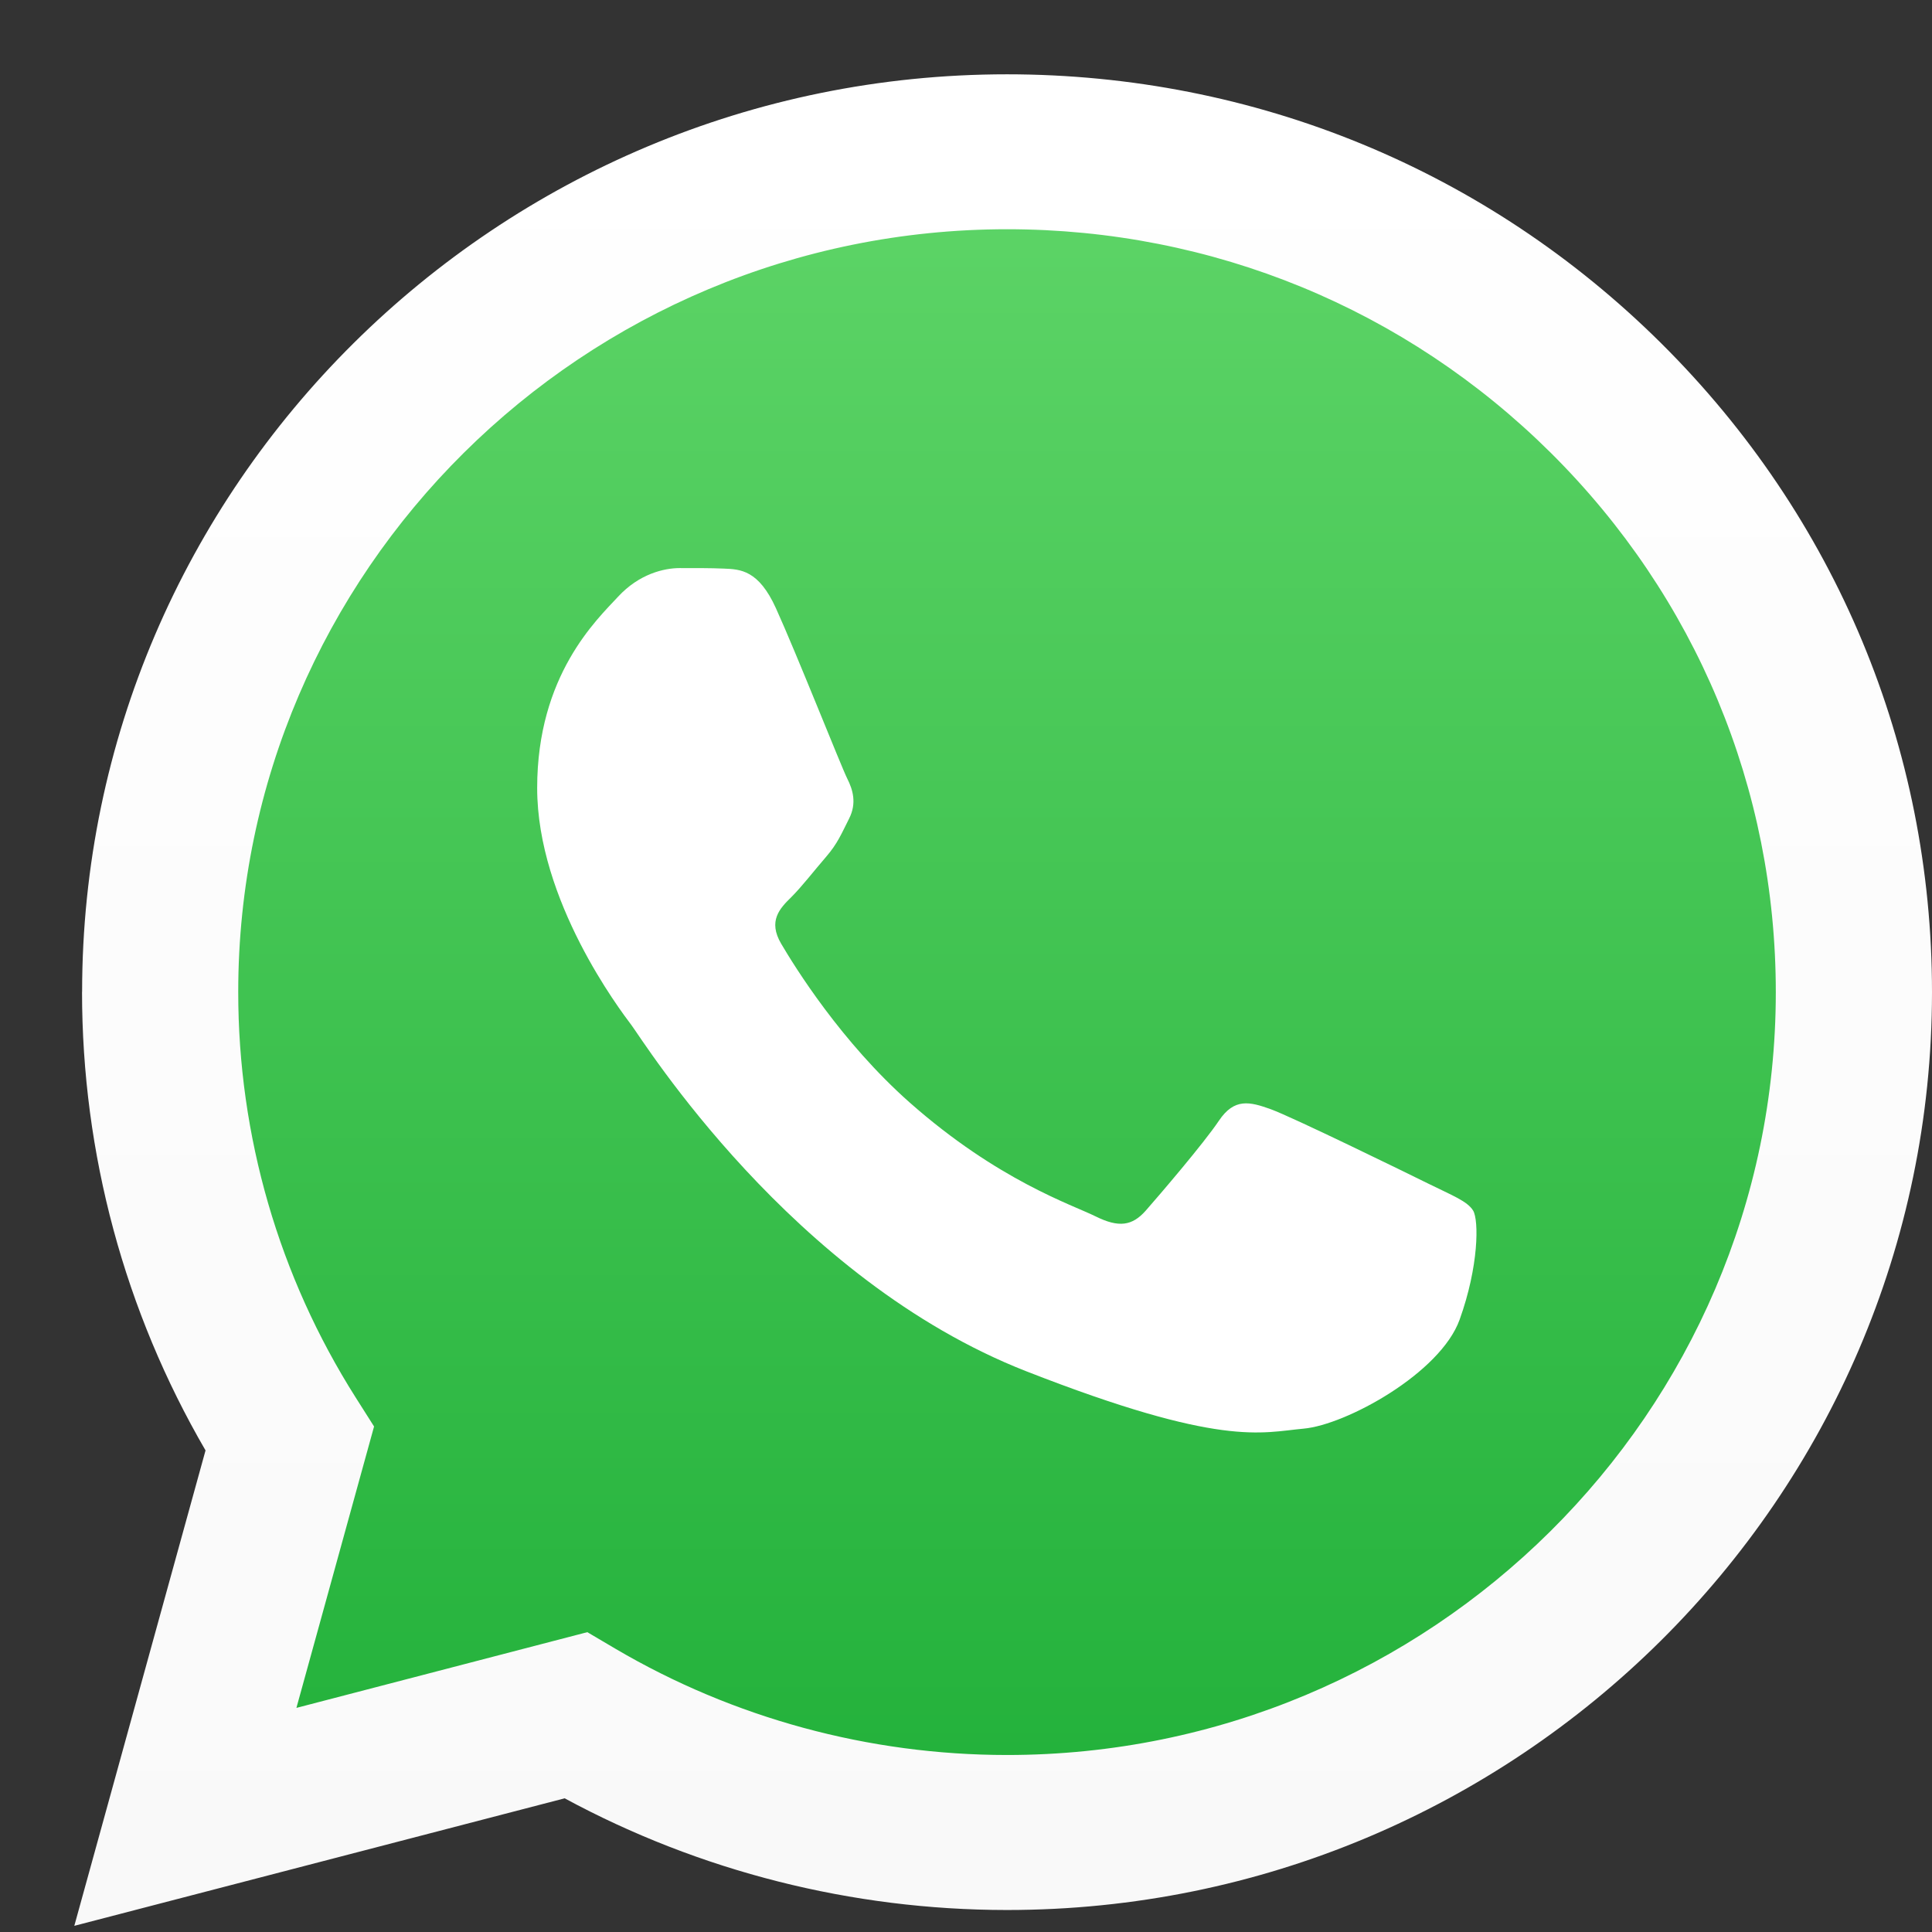
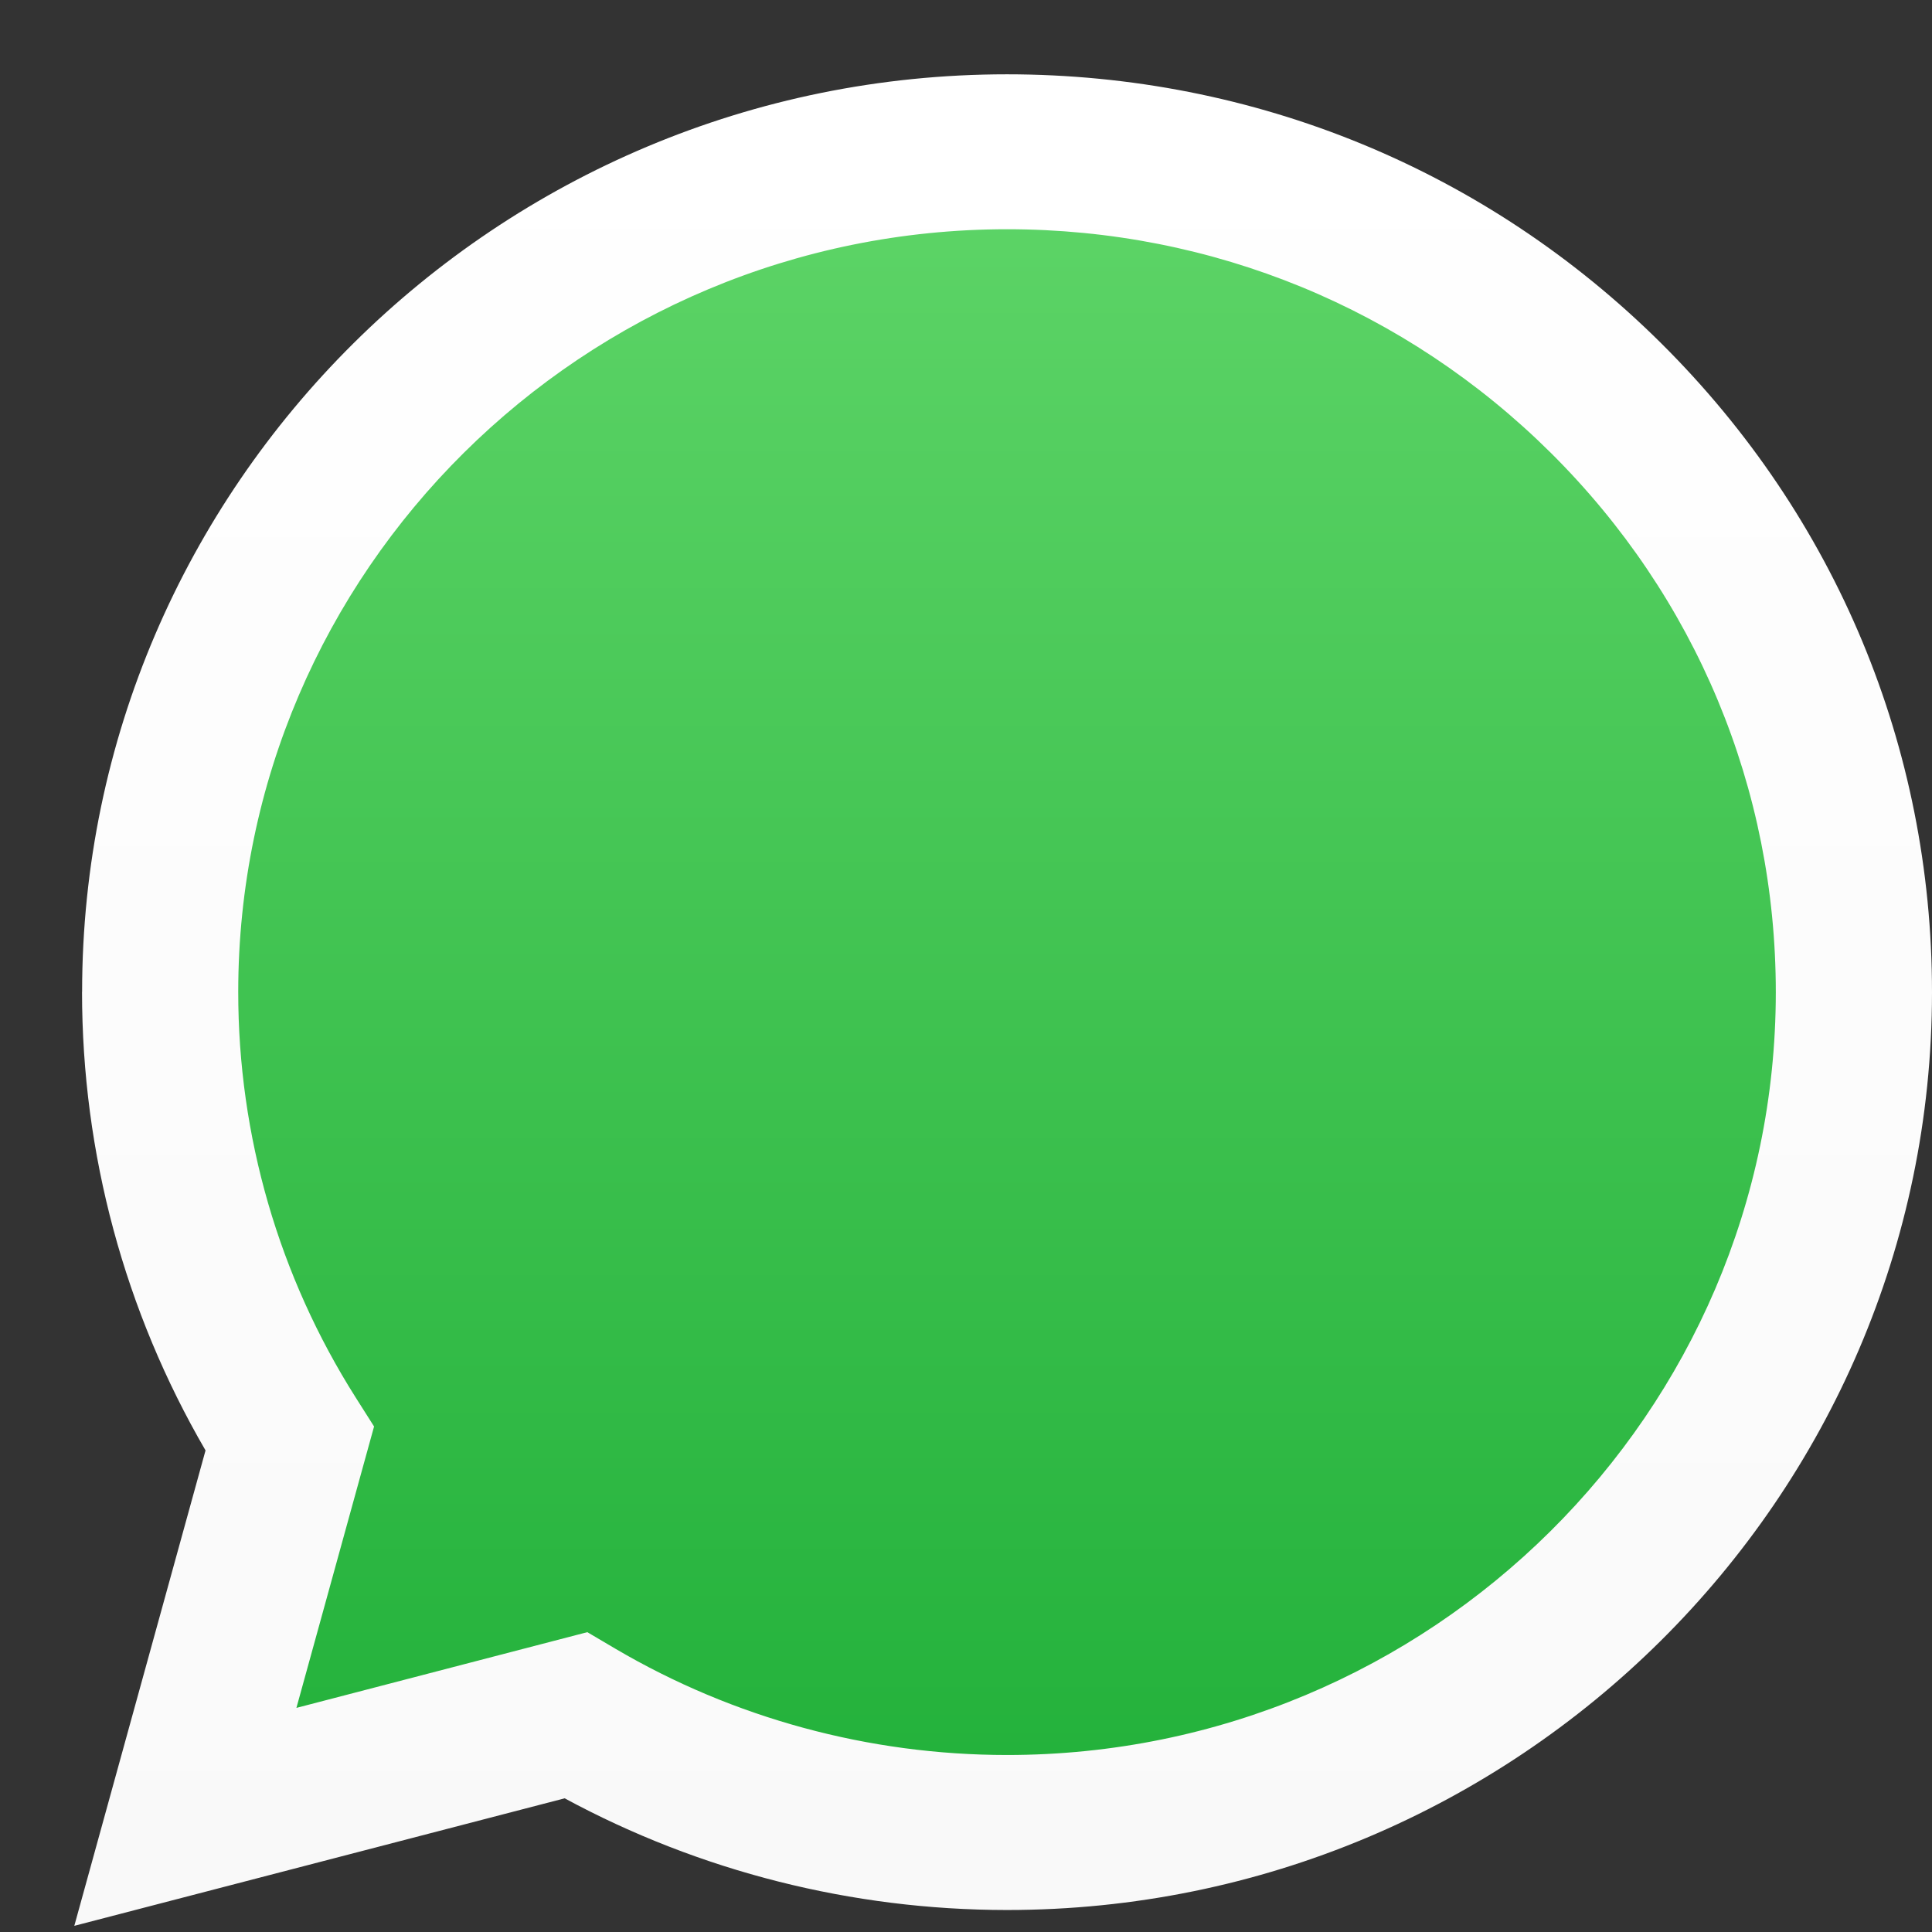
<svg xmlns="http://www.w3.org/2000/svg" width="26" height="26" viewBox="0 0 26 26" fill="none">
  <rect x="0" y="0" width="26" height="26" fill="#333333" stroke="none" />
  <path d="M1.534 13.351C1.534 15.451 2.087 17.502 3.138 19.31L1.434 25.486L7.804 23.829C9.566 24.781 11.54 25.279 13.546 25.28H13.551C20.174 25.28 25.565 19.932 25.568 13.36C25.569 10.175 24.32 7.18 22.051 4.927C19.783 2.674 16.765 1.433 13.551 1.432C6.928 1.432 1.537 6.779 1.534 13.351" fill="url(#paint0_linear_172_12101)" />
  <path d="M1.104 13.347C1.104 15.523 1.677 17.647 2.766 19.519L1 25.917L7.599 24.201C9.417 25.184 11.464 25.703 13.547 25.704H13.552C20.413 25.704 25.997 20.164 26 13.356C26.001 10.057 24.707 6.955 22.357 4.621C20.007 2.287 16.882 1.001 13.552 1C6.691 1 1.107 6.539 1.105 13.347H1.104ZM5.034 19.197L4.788 18.809C3.752 17.175 3.205 15.286 3.206 13.347C3.208 7.689 7.849 3.085 13.556 3.085C16.32 3.086 18.917 4.155 20.871 6.095C22.824 8.035 23.899 10.613 23.898 13.356C23.896 19.014 19.255 23.618 13.552 23.618H13.548C11.691 23.617 9.871 23.122 8.282 22.188L7.904 21.965L3.989 22.984L5.034 19.197V19.197Z" fill="url(#paint1_linear_172_12101)" />
-   <path d="M10.442 8.185C10.209 7.671 9.964 7.661 9.743 7.652C9.561 7.644 9.354 7.645 9.146 7.645C8.939 7.645 8.602 7.722 8.317 8.031C8.032 8.339 7.229 9.086 7.229 10.604C7.229 12.123 8.343 13.59 8.498 13.796C8.654 14.002 10.65 17.217 13.811 18.454C16.439 19.482 16.973 19.278 17.544 19.226C18.114 19.175 19.384 18.48 19.643 17.759C19.902 17.039 19.902 16.421 19.825 16.292C19.747 16.164 19.539 16.086 19.228 15.932C18.917 15.778 17.388 15.031 17.103 14.928C16.818 14.825 16.61 14.774 16.403 15.083C16.196 15.391 15.6 16.086 15.419 16.292C15.237 16.498 15.056 16.524 14.745 16.37C14.434 16.215 13.432 15.889 12.243 14.838C11.319 14.02 10.695 13.01 10.513 12.701C10.332 12.393 10.494 12.225 10.65 12.072C10.79 11.933 10.961 11.711 11.117 11.531C11.272 11.351 11.323 11.222 11.427 11.016C11.531 10.81 11.479 10.63 11.401 10.476C11.323 10.321 10.719 8.795 10.442 8.185" fill="white" />
  <defs>
    <linearGradient id="paint0_linear_172_12101" x1="13.501" y1="25.486" x2="13.501" y2="1.432" gradientUnits="userSpaceOnUse">
      <stop stop-color="#1FAF38" />
      <stop offset="1" stop-color="#60D669" />
    </linearGradient>
    <linearGradient id="paint1_linear_172_12101" x1="13.5" y1="25.917" x2="13.5" y2="1" gradientUnits="userSpaceOnUse">
      <stop stop-color="#F9F9F9" />
      <stop offset="1" stop-color="white" />
    </linearGradient>
  </defs>
</svg>